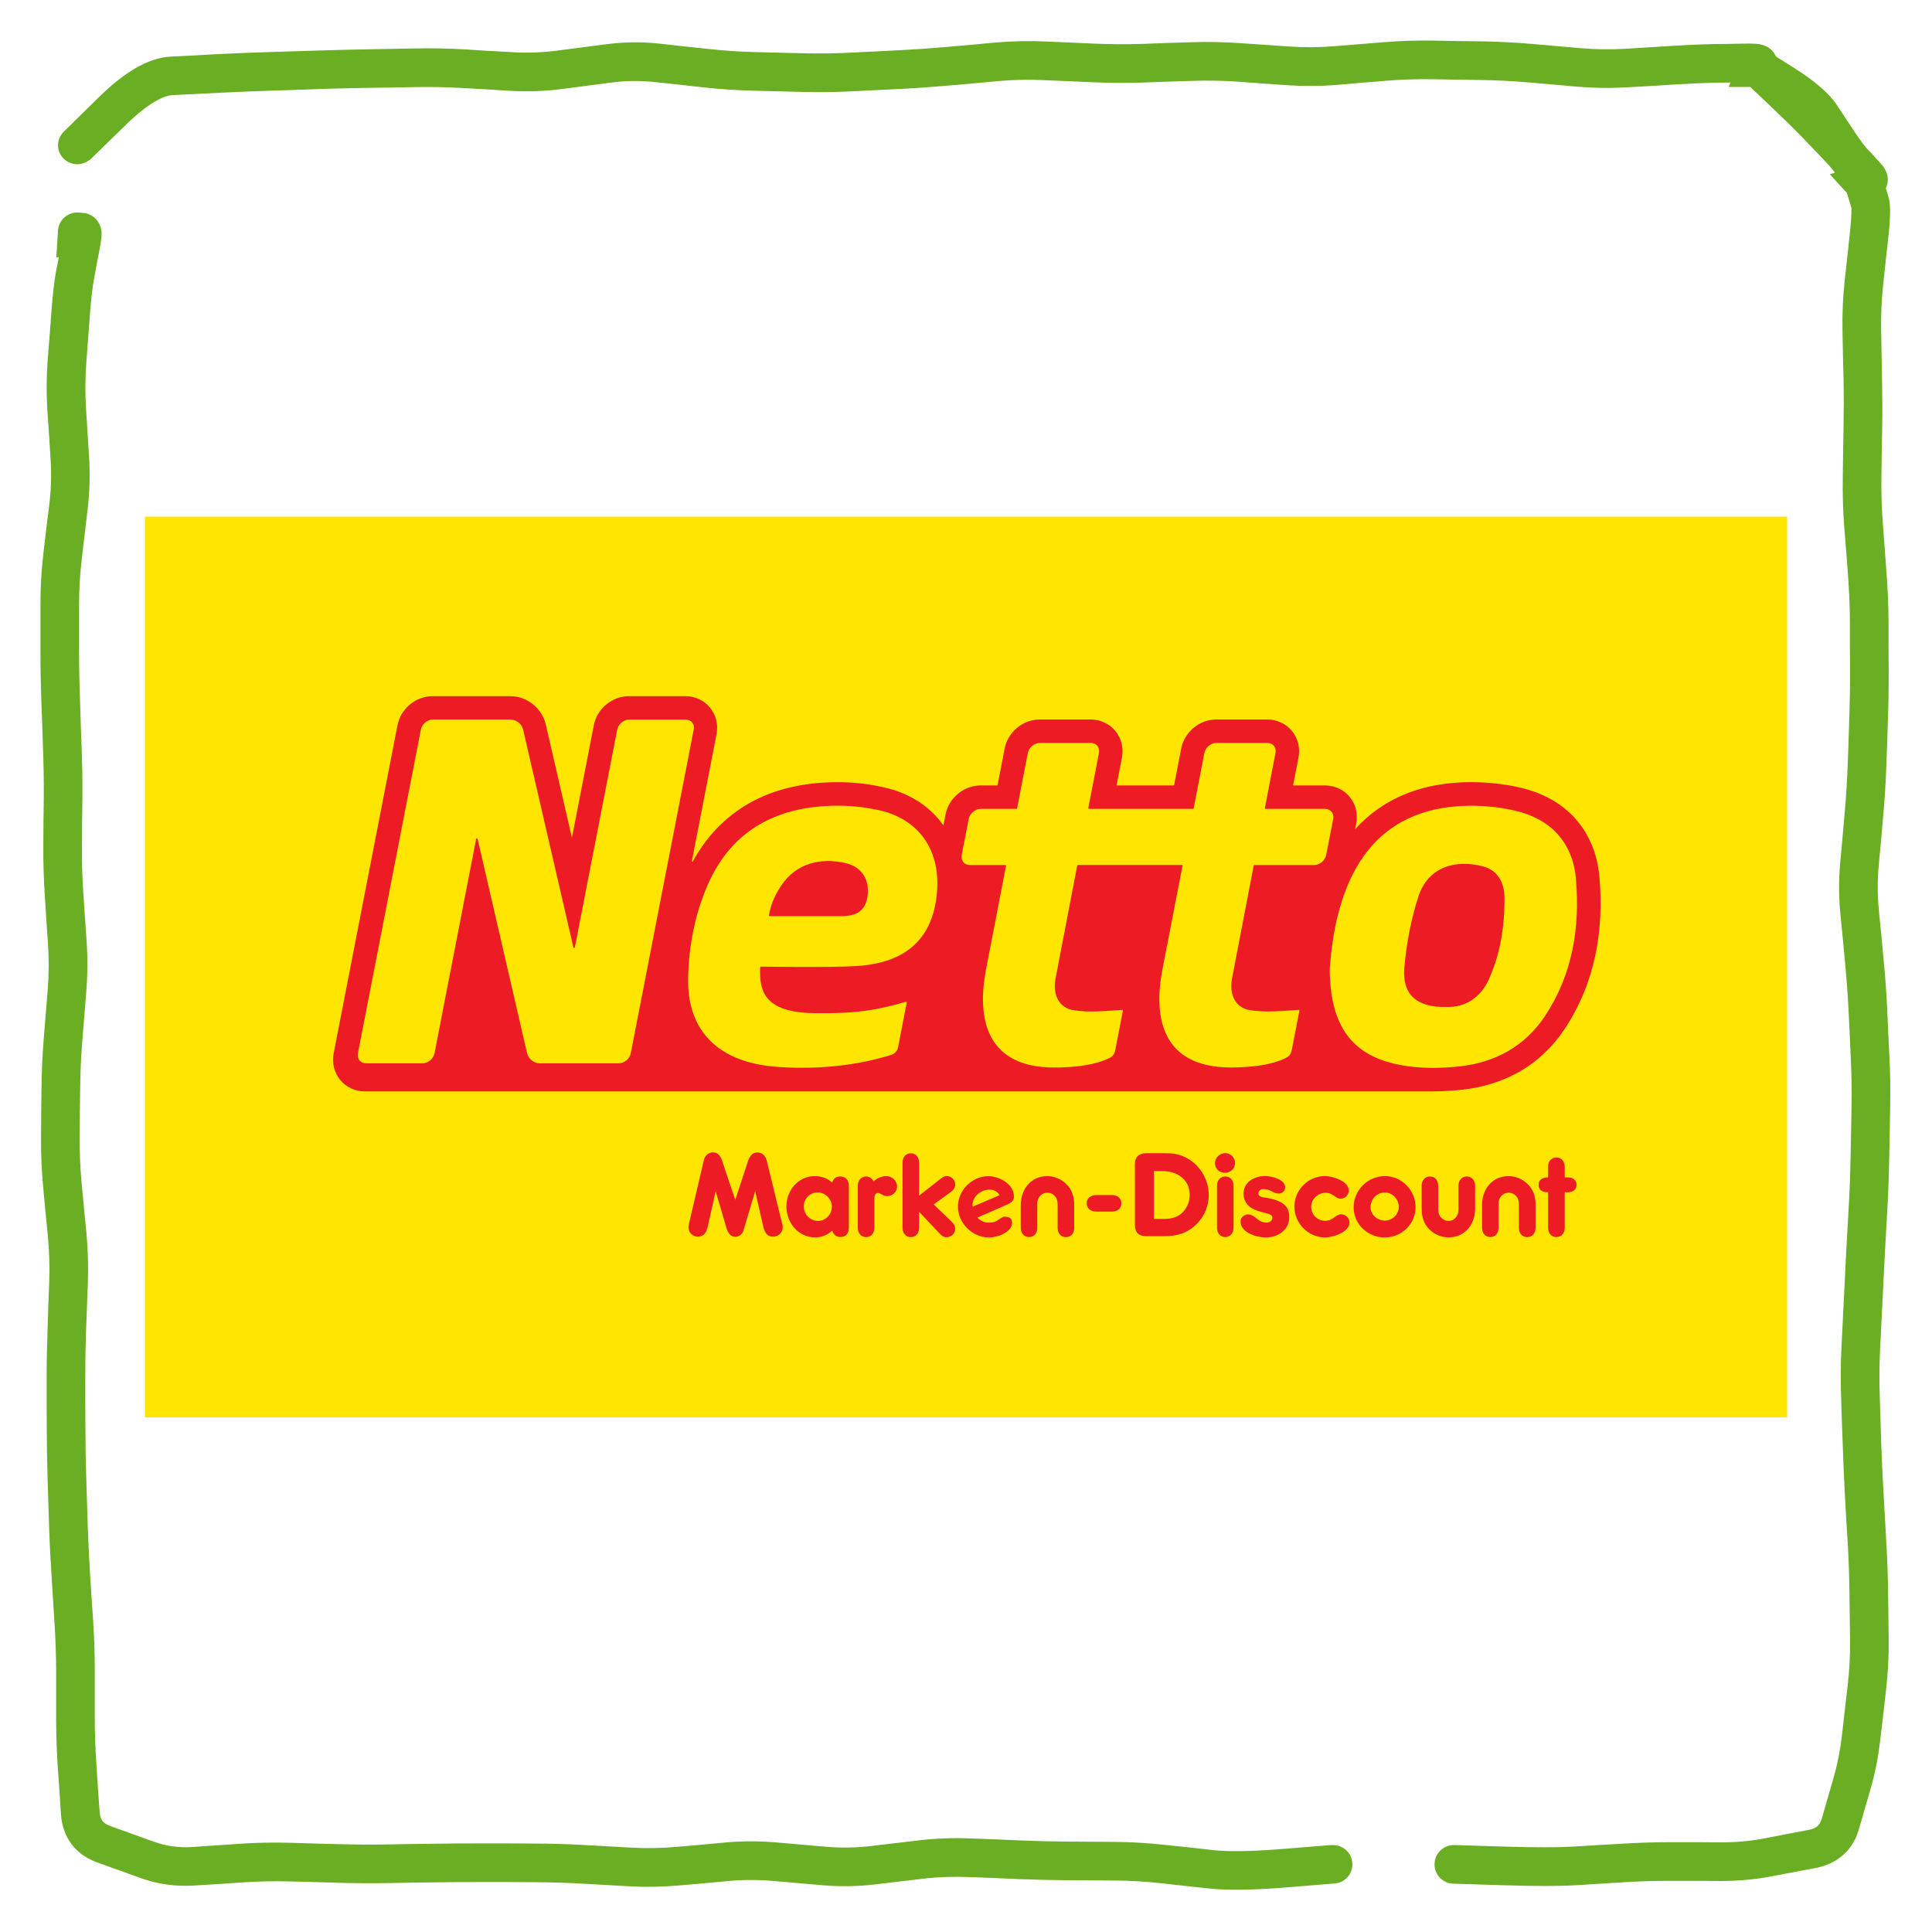
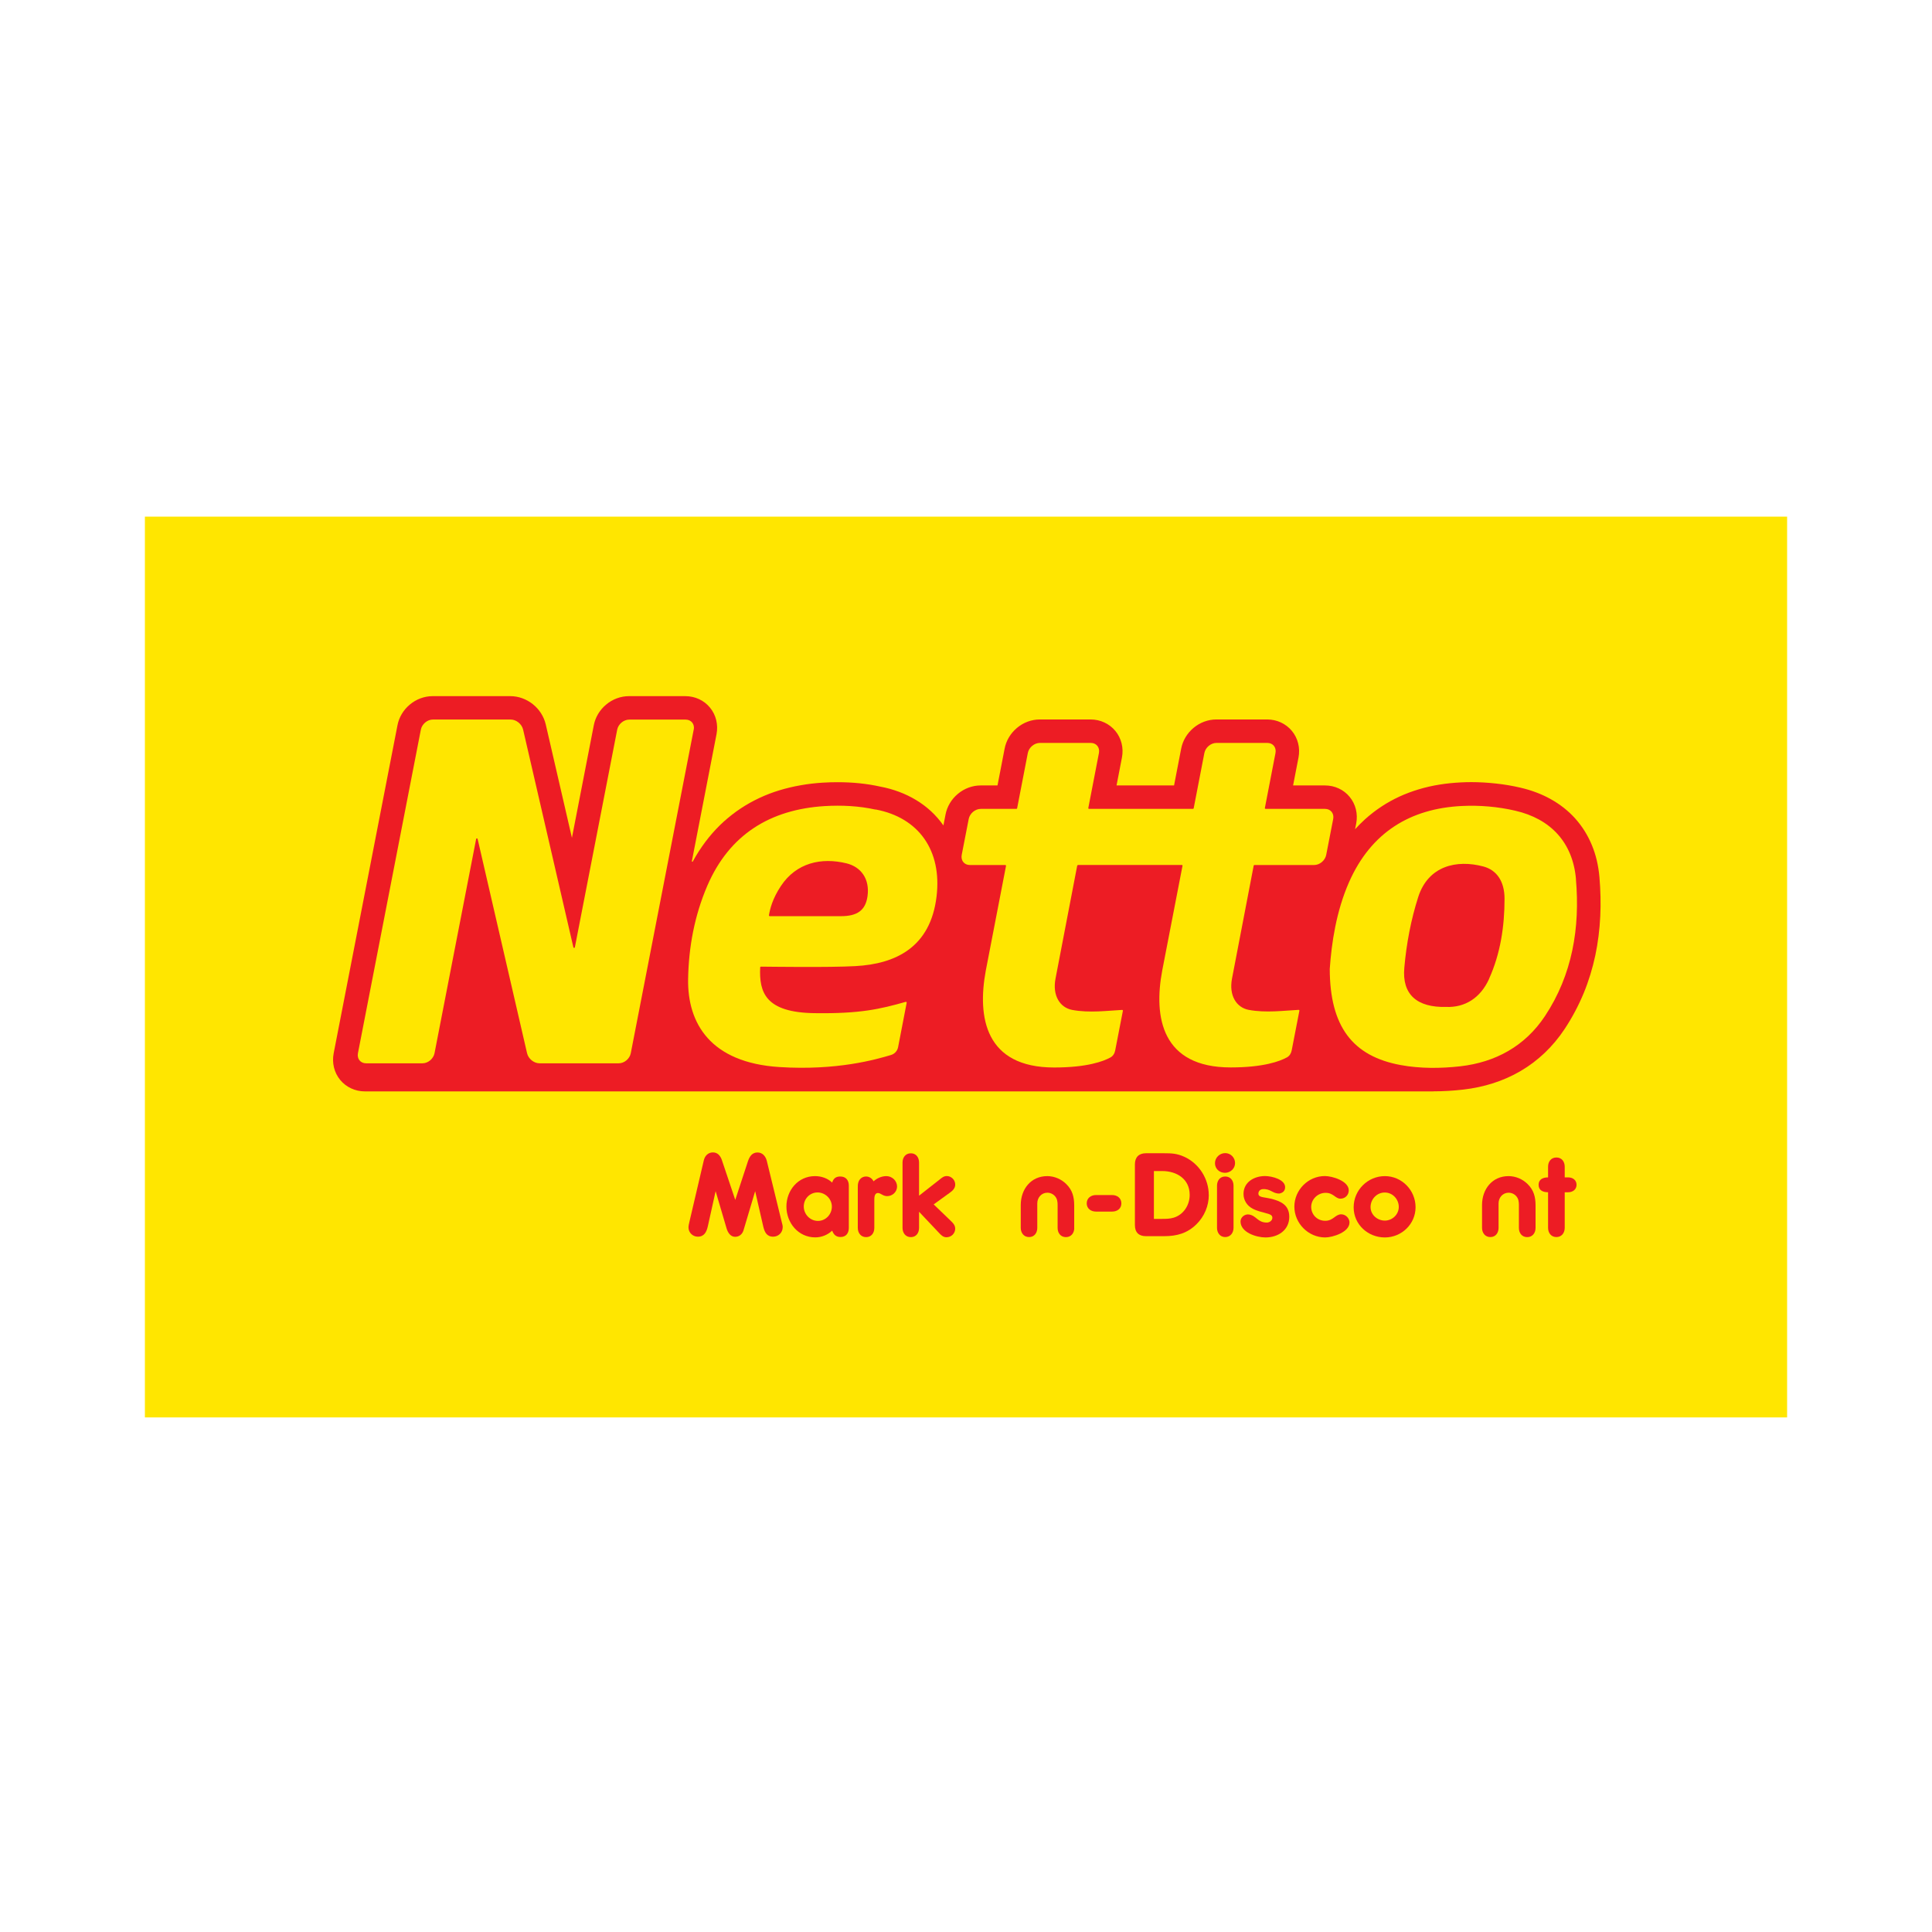
<svg xmlns="http://www.w3.org/2000/svg" width="200" height="200" viewBox="0 0 200 200" fill="none">
  <g clip-path="url(#clip0_3152_7968)">
    <path d="M185 53.485H15V146.732H185V53.485Z" fill="#FFE600" />
    <path d="M163.203 122.652C163.203 122.152 162.802 121.883 162.341 121.883H161.979V120.777C161.979 120.251 161.67 119.823 161.118 119.823C160.565 119.823 160.256 120.251 160.256 120.777V121.883C159.743 121.883 159.275 122.073 159.275 122.652C159.275 123.231 159.736 123.422 160.256 123.422V127.106C160.256 127.62 160.565 128.06 161.118 128.06C161.67 128.06 161.979 127.62 161.979 127.106V123.422H162.341C162.802 123.422 163.203 123.139 163.203 122.652Z" fill="#ED1C24" />
    <path d="M158.96 127.106V124.791C158.96 123.916 158.782 123.205 158.137 122.573C157.624 122.06 156.9 121.751 156.163 121.751C154.466 121.751 153.42 123.113 153.42 124.738V127.106C153.42 127.62 153.729 128.06 154.282 128.06C154.834 128.06 155.131 127.62 155.131 127.106V124.573C155.131 123.981 155.558 123.468 156.177 123.468C156.565 123.468 156.946 123.698 157.117 124.06C157.249 124.343 157.236 124.652 157.236 124.948V127.113C157.236 127.639 157.545 128.067 158.098 128.067C158.65 128.067 158.96 127.626 158.96 127.113V127.106Z" fill="#ED1C24" />
-     <path d="M152.703 125.1V122.744C152.703 122.231 152.393 121.79 151.841 121.79C151.288 121.79 150.979 122.231 150.979 122.744V125.271C150.979 125.863 150.551 126.389 149.939 126.389C149.551 126.389 149.17 126.133 148.998 125.784C148.867 125.501 148.88 125.205 148.88 124.909V122.744C148.88 122.218 148.584 121.79 148.031 121.79C147.479 121.79 147.169 122.231 147.169 122.744V125.06C147.169 125.922 147.347 126.659 147.979 127.271C148.492 127.784 149.216 128.093 149.952 128.093C151.663 128.093 152.709 126.731 152.709 125.093L152.703 125.1Z" fill="#ED1C24" />
    <path d="M146.538 124.968C146.538 123.218 145.123 121.751 143.36 121.751C141.597 121.751 140.13 123.192 140.13 124.981C140.13 126.771 141.623 128.1 143.36 128.1C145.097 128.1 146.538 126.712 146.538 124.975V124.968ZM144.801 124.942C144.801 125.725 144.13 126.356 143.36 126.356C142.591 126.356 141.88 125.764 141.88 124.955C141.88 124.146 142.525 123.448 143.347 123.448C144.17 123.448 144.801 124.146 144.801 124.942Z" fill="#ED1C24" />
    <path d="M139.702 126.567C139.702 126.106 139.301 125.705 138.841 125.705C138.222 125.705 138.031 126.376 137.189 126.376C136.347 126.376 135.735 125.731 135.735 124.935C135.735 124.139 136.419 123.481 137.229 123.481C138.038 123.481 138.235 124.087 138.762 124.087C139.248 124.087 139.623 123.712 139.623 123.225C139.623 122.258 137.926 121.744 137.15 121.744C135.426 121.744 133.992 123.185 133.992 124.909C133.992 126.633 135.433 128.1 137.183 128.1C137.966 128.1 139.696 127.547 139.696 126.567H139.702Z" fill="#ED1C24" />
    <path d="M131.649 124.106C131.36 124.04 131.064 123.994 130.774 123.942C130.551 123.902 130.268 123.837 130.268 123.567C130.268 123.297 130.465 123.119 130.709 123.1C131.544 123.04 131.722 123.573 132.452 123.554C132.794 123.475 132.998 123.304 133.031 122.968C133.116 122.1 131.649 121.744 130.959 121.744C129.84 121.744 128.728 122.363 128.728 123.6C128.728 124.258 129.103 124.823 129.669 125.119C130.13 125.363 130.662 125.481 131.162 125.619C131.393 125.685 131.715 125.758 131.715 126.06C131.715 126.363 131.406 126.56 131.149 126.56C130.176 126.56 130.083 125.856 129.307 125.725C128.86 125.652 128.419 126.008 128.419 126.442C128.419 127.587 130.07 128.1 131.005 128.1C132.294 128.1 133.465 127.356 133.465 125.962C133.465 124.672 132.478 124.337 131.643 124.106H131.649Z" fill="#ED1C24" />
    <path d="M127.695 127.106V122.744C127.695 122.218 127.386 121.79 126.834 121.79C126.281 121.79 125.985 122.231 125.985 122.744V127.106C125.985 127.62 126.294 128.06 126.834 128.06C127.373 128.06 127.695 127.62 127.695 127.106Z" fill="#ED1C24" />
    <path d="M127.853 120.402C127.853 119.836 127.399 119.369 126.834 119.369C126.268 119.369 125.774 119.83 125.774 120.415C125.774 121.001 126.248 121.409 126.807 121.409C127.367 121.409 127.853 120.975 127.853 120.402Z" fill="#ED1C24" />
    <path d="M125.13 123.698C125.13 122.027 124.117 120.429 122.584 119.744C121.834 119.409 121.307 119.383 120.511 119.383H118.63C117.893 119.383 117.485 119.797 117.485 120.527V126.824C117.485 127.574 117.886 127.968 118.63 127.968H120.511C121.827 127.968 122.906 127.672 123.86 126.731C124.669 125.935 125.136 124.837 125.136 123.692L125.13 123.698ZM123.156 123.698C123.156 124.751 122.525 125.745 121.498 126.054C121.11 126.172 120.702 126.179 120.288 126.179H119.452V121.225H120.301C121.821 121.225 123.156 122.047 123.156 123.698Z" fill="#ED1C24" />
    <path d="M111.201 127.106V124.791C111.201 123.916 111.023 123.205 110.379 122.573C109.866 122.06 109.142 121.751 108.411 121.751C106.714 121.751 105.668 123.113 105.668 124.738V127.106C105.668 127.62 105.977 128.06 106.53 128.06C107.082 128.06 107.379 127.62 107.379 127.106V124.573C107.379 123.981 107.806 123.468 108.425 123.468C108.813 123.468 109.194 123.698 109.365 124.06C109.497 124.343 109.484 124.652 109.484 124.948V127.113C109.484 127.639 109.793 128.067 110.346 128.067C110.898 128.067 111.208 127.626 111.208 127.113L111.201 127.106Z" fill="#ED1C24" />
-     <path d="M104.043 125.949H103.931C103.885 125.968 103.839 125.981 103.793 126.001C103.681 126.047 103.569 126.12 103.451 126.205C103.306 126.304 103.155 126.409 102.977 126.475C102.833 126.534 102.629 126.567 102.359 126.567H102.287C101.931 126.56 101.53 126.389 101.24 126.113L101.181 126.047L104.3 124.679C104.688 124.508 104.964 124.284 104.964 123.876C104.964 122.573 103.458 121.758 102.313 121.758C100.615 121.758 99.168 123.212 99.168 124.909C99.168 126.606 100.635 128.1 102.372 128.1C102.668 128.1 102.964 128.047 103.26 127.968C103.839 127.817 104.767 127.324 104.767 126.62C104.767 126.146 104.517 125.955 104.043 125.955V125.949ZM100.668 124.804C100.642 123.929 101.477 123.152 102.451 123.152C102.892 123.152 103.214 123.337 103.425 123.646L103.477 123.725L100.675 124.922V124.797L100.668 124.804Z" fill="#ED1C24" />
    <path d="M98.878 127.172C98.878 126.823 98.634 126.58 98.404 126.363L96.654 124.679L98.292 123.494C98.601 123.277 98.884 123.027 98.884 122.619C98.884 122.146 98.483 121.744 98.009 121.744C97.687 121.744 97.483 121.935 97.253 122.119L95.141 123.777V120.343C95.141 119.83 94.845 119.389 94.292 119.389C93.739 119.389 93.43 119.823 93.43 120.343V127.113C93.43 127.626 93.739 128.067 94.292 128.067C94.845 128.067 95.141 127.626 95.141 127.113V125.442L97.174 127.593C97.404 127.837 97.615 128.08 97.983 128.08C98.483 128.08 98.884 127.679 98.884 127.179L98.878 127.172Z" fill="#ED1C24" />
    <path d="M92.858 122.81C92.858 122.218 92.332 121.751 91.753 121.751C91.266 121.751 90.786 121.968 90.43 122.29C90.273 121.981 89.99 121.79 89.647 121.79C89.246 121.79 88.924 122.073 88.838 122.462C88.799 122.619 88.799 122.771 88.799 122.929V127.113C88.799 127.626 89.108 128.067 89.661 128.067C90.213 128.067 90.509 127.626 90.509 127.113V124.284C90.509 124.014 90.496 123.501 90.884 123.501C91.18 123.501 91.385 123.823 91.838 123.823C92.391 123.823 92.865 123.383 92.865 122.817L92.858 122.81Z" fill="#ED1C24" />
    <path d="M87.871 127.106V122.731C87.871 122.179 87.562 121.79 86.983 121.79C86.535 121.79 86.272 121.994 86.147 122.422C85.674 121.968 85.016 121.751 84.371 121.751C82.621 121.751 81.41 123.218 81.41 124.902C81.41 126.587 82.634 128.093 84.397 128.093C85.055 128.093 85.674 127.837 86.147 127.396C86.299 127.81 86.549 128.054 87.009 128.054C87.588 128.054 87.871 127.653 87.871 127.1V127.106ZM86.114 124.909C86.114 125.705 85.483 126.389 84.673 126.389C83.864 126.389 83.206 125.705 83.206 124.896C83.206 124.087 83.838 123.442 84.634 123.442C85.43 123.442 86.114 124.1 86.114 124.909Z" fill="#ED1C24" />
    <path d="M81.029 127.067C81.029 126.876 80.976 126.679 80.924 126.501L79.378 120.165C79.259 119.705 78.937 119.304 78.424 119.304C77.871 119.304 77.614 119.692 77.443 120.165L76.114 124.212L74.713 120.047C74.555 119.619 74.272 119.297 73.798 119.297C73.298 119.297 72.963 119.659 72.858 120.119L71.364 126.501C71.325 126.679 71.272 126.876 71.272 127.067C71.272 127.593 71.706 128.021 72.239 128.021C72.91 128.021 73.141 127.521 73.272 126.955L74.081 123.31L75.226 127.199C75.358 127.613 75.627 128.034 76.101 128.034C76.529 128.034 76.838 127.764 76.963 127.376C76.989 127.31 77.002 127.258 77.016 127.199L78.174 123.31L79.009 126.955C79.147 127.534 79.358 128.021 80.042 128.021C80.582 128.021 81.022 127.593 81.022 127.054L81.029 127.067Z" fill="#ED1C24" />
    <path d="M115.129 123.711C115.642 123.711 116.083 124.021 116.083 124.573C116.083 125.126 115.649 125.422 115.129 125.422H113.451C112.938 125.422 112.497 125.113 112.497 124.573C112.497 124.034 112.925 123.711 113.451 123.711H115.129Z" fill="#ED1C24" />
    <path d="M148.401 112.974C149.388 112.974 150.414 112.915 151.453 112.797C153.638 112.547 155.625 111.908 157.362 110.902C159.197 109.836 160.75 108.362 161.967 106.527C162.743 105.356 163.408 104.099 163.947 102.803C164.46 101.559 164.862 100.237 165.151 98.882C165.421 97.592 165.592 96.237 165.658 94.855C165.724 93.546 165.691 92.177 165.572 90.783C165.467 89.605 165.211 88.493 164.789 87.487C164.368 86.46 163.783 85.532 163.059 84.723C162.342 83.927 161.487 83.256 160.513 82.716C159.579 82.197 158.533 81.802 157.394 81.539C156.579 81.348 155.73 81.203 154.868 81.111C154.026 81.019 153.164 80.966 152.322 80.966C151.96 80.966 151.598 80.973 151.243 80.993C150.48 81.032 149.723 81.105 149.006 81.223C148.269 81.341 147.552 81.506 146.874 81.71C146.177 81.921 145.499 82.171 144.861 82.466C144.21 82.769 143.585 83.111 142.993 83.506C142.394 83.901 141.828 84.342 141.295 84.822C140.94 85.144 140.604 85.486 140.275 85.842L140.394 85.249C140.585 84.256 140.341 83.249 139.716 82.493C139.098 81.736 138.163 81.309 137.163 81.309H133.861L134.42 78.42C134.611 77.427 134.361 76.42 133.736 75.664C133.117 74.914 132.183 74.479 131.183 74.479H125.913C125.064 74.479 124.222 74.789 123.551 75.354C122.887 75.914 122.433 76.67 122.275 77.499L121.538 81.309H115.584L116.143 78.42C116.334 77.427 116.084 76.42 115.459 75.664C114.84 74.914 113.906 74.479 112.906 74.479H107.636C106.787 74.479 105.945 74.789 105.274 75.354C104.609 75.914 104.156 76.67 103.998 77.499L103.261 81.309H101.517C100.669 81.309 99.826 81.618 99.155 82.184C98.491 82.736 98.037 83.499 97.879 84.329L97.662 85.454C97.662 85.454 97.662 85.447 97.655 85.44C96.912 84.381 95.964 83.499 94.826 82.815C93.734 82.157 92.484 81.684 91.109 81.427C89.754 81.124 88.273 80.973 86.721 80.973C86.221 80.973 85.707 80.986 85.194 81.019C84.405 81.065 83.628 81.157 82.891 81.289C82.135 81.42 81.391 81.598 80.694 81.809C79.977 82.026 79.273 82.296 78.615 82.605C77.944 82.921 77.293 83.282 76.687 83.684C76.069 84.092 75.483 84.552 74.931 85.046C74.378 85.546 73.858 86.098 73.378 86.69C72.898 87.282 72.457 87.921 72.049 88.598C71.937 88.789 71.825 88.98 71.72 89.177C71.72 89.177 71.7 89.223 71.648 89.204C71.615 89.191 71.621 89.151 71.621 89.151L74.174 76.006C74.365 75.012 74.121 74.006 73.496 73.249C72.878 72.493 71.944 72.065 70.944 72.065H65.108C64.259 72.065 63.417 72.374 62.746 72.94C62.081 73.493 61.628 74.256 61.47 75.078L59.206 86.73L56.496 74.993C56.397 74.572 56.226 74.17 55.983 73.802C55.766 73.466 55.496 73.17 55.18 72.913C54.502 72.368 53.673 72.065 52.831 72.065H44.785C43.936 72.065 43.094 72.374 42.423 72.94C41.758 73.493 41.304 74.256 41.147 75.078L34.541 109.04C34.35 110.033 34.594 111.04 35.219 111.797C35.837 112.547 36.771 112.981 37.771 112.981H148.368L148.401 112.974Z" fill="#ED1C24" />
    <path d="M163.144 91C162.815 87.217 160.526 84.763 156.848 83.921C155.065 83.506 153.177 83.348 151.361 83.434C145.966 83.69 141.92 86.19 139.657 91.309C138.321 94.342 137.841 97.625 137.656 100.303C137.67 106.244 140.005 109.343 145.012 110.257C147.019 110.625 149.144 110.612 151.17 110.382C154.795 109.968 157.861 108.31 159.934 105.184C162.763 100.921 163.579 96.046 163.138 91H163.144ZM154.157 101.322C153.249 103.336 151.624 104.309 149.723 104.237C146.677 104.316 145.124 102.941 145.374 100.184C145.591 97.697 146.065 95.191 146.815 92.855C147.854 89.631 150.782 88.96 153.552 89.697C154.92 90.059 155.749 91.21 155.749 93.039C155.749 95.895 155.328 98.71 154.151 101.316L154.157 101.322ZM111.59 89.552C111.55 89.552 111.517 89.579 111.511 89.618L109.267 101.303C108.925 103.079 109.741 104.309 110.991 104.546C112.767 104.882 114.702 104.619 116.162 104.546C116.215 104.546 116.254 104.592 116.241 104.638L115.445 108.737C115.386 109.046 115.228 109.316 114.952 109.468C114.235 109.862 112.544 110.507 109.129 110.507C101.991 110.507 101.148 105.309 102.05 100.467L104.142 89.638C104.149 89.592 104.116 89.546 104.063 89.546H100.398C99.82 89.546 99.445 89.079 99.556 88.5L100.28 84.782C100.392 84.203 100.951 83.736 101.53 83.736H105.214C105.254 83.736 105.287 83.71 105.293 83.671L106.399 77.953C106.511 77.374 107.07 76.907 107.649 76.907H112.919C113.498 76.907 113.873 77.374 113.761 77.953L112.662 83.644C112.656 83.69 112.688 83.736 112.741 83.736H123.491C123.531 83.736 123.564 83.71 123.57 83.671L124.676 77.953C124.788 77.374 125.347 76.907 125.926 76.907H131.196C131.775 76.907 132.15 77.374 132.038 77.953L130.939 83.644C130.933 83.69 130.965 83.736 131.018 83.736H137.17C137.749 83.736 138.124 84.203 138.012 84.782L137.288 88.5C137.176 89.079 136.617 89.546 136.038 89.546H129.86C129.821 89.546 129.788 89.572 129.781 89.612L127.538 101.296C127.196 103.073 128.011 104.303 129.261 104.54C131.038 104.875 132.972 104.612 134.433 104.54C134.485 104.54 134.525 104.586 134.512 104.632L133.716 108.731C133.656 109.04 133.498 109.31 133.222 109.461C132.505 109.856 130.814 110.5 127.399 110.5C120.268 110.5 119.399 105.303 120.314 100.461L122.412 89.631C122.426 89.585 122.386 89.539 122.334 89.539H111.583L111.59 89.552ZM90.635 83.809C88.931 83.427 87.109 83.341 85.365 83.447C79.753 83.796 75.509 86.368 73.213 91.71C71.904 94.763 71.292 98.013 71.233 101.336C71.154 105.954 73.562 110.007 80.681 110.461C86.661 110.843 90.701 109.671 92.24 109.211C92.615 109.099 92.898 108.783 92.971 108.402L93.859 103.803C93.872 103.744 93.813 103.698 93.76 103.711C91.102 104.461 89.049 104.948 84.332 104.882C79.227 104.816 78.575 102.724 78.694 100.138C78.694 100.099 78.733 100.066 78.773 100.066C79.635 100.072 85.786 100.165 88.53 100.013C92.727 99.79 96.319 98.066 96.951 92.816C97.53 88.039 95.102 84.631 90.641 83.796L90.635 83.809ZM89.806 92.769C89.602 94.25 88.727 94.842 87.062 94.842C84.871 94.842 80.378 94.842 79.68 94.842C79.635 94.842 79.595 94.796 79.602 94.75C79.713 94.072 79.97 93.026 80.845 91.71C82.431 89.322 85.01 88.73 87.641 89.375C89.141 89.75 90.049 90.993 89.806 92.769ZM71.812 75.532L65.298 109.027C65.187 109.606 64.627 110.073 64.048 110.073H55.851C55.272 110.073 54.693 109.606 54.561 109.027L49.443 86.848C49.423 86.769 49.304 86.769 49.291 86.848L44.982 109.027C44.87 109.606 44.311 110.073 43.732 110.073H37.896C37.317 110.073 36.942 109.606 37.054 109.027L43.567 75.532C43.679 74.953 44.238 74.486 44.817 74.486H52.864C53.443 74.486 54.022 74.953 54.153 75.532L59.357 98.066C59.377 98.145 59.496 98.145 59.509 98.066L63.891 75.539C64.002 74.96 64.561 74.493 65.141 74.493H70.976C71.555 74.493 71.93 74.96 71.818 75.539L71.812 75.532Z" fill="#FFE600" />
  </g>
-   <path d="M155.5 195.156L150.531 195H150.5C149.395 195 148.5 194.105 148.5 193C148.5 191.895 149.395 191 150.5 191H150.656L155.625 191.156C158.92 191.259 161.344 191.253 162.922 191.156L165.438 191L167.953 190.859C169.667 190.754 171.38 190.697 173.094 190.703H175.609L178.109 190.719C179.661 190.724 181.15 190.596 182.562 190.328L184.891 189.875L187.203 189.438C187.686 189.346 187.97 189.196 188.141 189.047C188.306 188.9 188.476 188.661 188.594 188.25L189.219 186.078L189.844 183.922C190.223 182.595 190.504 181.138 190.688 179.562L190.969 177.047L191.266 174.531C191.45 172.944 191.536 171.351 191.516 169.766L191.484 167.266L191.453 164.75C191.432 163.107 191.375 161.456 191.281 159.812L191.125 157.312L190.984 154.797C190.888 153.11 190.823 151.422 190.766 149.734L190.672 147.219L190.594 144.719C190.535 142.991 190.541 141.259 190.625 139.531L190.75 137.016L190.875 134.516C190.957 132.841 191.034 131.159 191.125 129.484L191.406 124.453C191.496 122.807 191.548 121.161 191.578 119.516L191.672 114.484C191.701 112.859 191.672 111.235 191.594 109.609L191.484 107.094L191.359 104.578C191.28 102.938 191.158 101.297 191 99.656L190.766 97.141L190.516 94.641C190.343 92.845 190.338 91.046 190.5 89.25L190.734 86.734L190.953 84.219C191.101 82.584 191.208 80.947 191.266 79.312L191.359 76.812L191.438 74.297C191.495 72.651 191.524 71.005 191.516 69.359L191.5 66.844V64.344C191.492 62.718 191.421 61.08 191.297 59.453L191.109 56.953L190.906 54.438C190.774 52.703 190.737 50.969 190.766 49.234L190.797 46.719L190.844 44.219C190.871 42.57 190.876 40.914 190.844 39.266L190.781 36.75L190.734 34.25C190.7 32.491 190.778 30.726 190.969 28.969L191.25 26.453L191.516 23.953C191.604 23.144 191.645 22.513 191.656 22.062C191.662 21.841 191.663 21.683 191.656 21.578C191.648 21.457 191.646 21.476 191.672 21.562L191.484 20.938L191.188 19.969L189.422 18.047L189.953 17.875C189.727 17.563 189.32 17.079 188.672 16.406L186.422 14.062C185.701 13.314 184.564 12.204 183.016 10.734L181.188 9H178.953L179.141 8.547H179.016L177.516 8.562C176.554 8.577 175.238 8.634 173.578 8.734L171.078 8.891L168.563 9.031C166.792 9.138 165.02 9.121 163.25 8.969L160.734 8.75L158.234 8.531C156.607 8.391 154.971 8.308 153.344 8.281L150.844 8.25L148.328 8.203C146.721 8.176 145.108 8.227 143.5 8.359L141 8.562L138.484 8.781C136.711 8.927 134.93 8.936 133.156 8.812L130.656 8.641L128.141 8.453C126.536 8.341 124.932 8.321 123.328 8.375L120.813 8.453L118.313 8.547C116.587 8.605 114.85 8.592 113.125 8.516L110.625 8.406L108.109 8.297C106.526 8.227 104.943 8.25 103.359 8.391L100.844 8.625L98.344 8.844C96.645 8.995 94.933 9.118 93.234 9.203L90.734 9.328L88.219 9.453C86.496 9.54 84.769 9.558 83.047 9.516L80.547 9.453L78.031 9.391C76.302 9.348 74.572 9.236 72.844 9.047L70.328 8.766L67.828 8.5C66.314 8.334 64.796 8.348 63.281 8.547L60.766 8.875L58.266 9.203C56.469 9.438 54.659 9.51 52.859 9.406L50.359 9.25L47.844 9.109C46.221 9.016 44.591 8.987 42.969 9.016L40.469 9.062L37.953 9.094C36.292 9.123 34.63 9.165 32.969 9.219L30.453 9.312L27.938 9.391C26.279 9.444 24.612 9.51 22.938 9.594L17.875 9.844C16.965 9.889 15.385 10.628 13.062 12.891L9.484 16.375L9.312 16.547L9.109 16.656L9.031 16.719C8.085 17.286 6.85 16.977 6.281 16.031C5.777 15.191 5.993 14.157 6.703 13.531L10.266 10.031C12.707 7.651 15.205 5.983 17.672 5.859L20.203 5.734L22.734 5.594C24.434 5.508 26.128 5.445 27.812 5.391L32.844 5.234C34.524 5.18 36.21 5.139 37.891 5.109L40.391 5.062L42.906 5.016C44.63 4.985 46.355 5.01 48.078 5.109L50.578 5.266L53.094 5.406C54.639 5.495 56.187 5.437 57.734 5.234L62.766 4.578C64.595 4.339 66.435 4.315 68.266 4.516L70.766 4.797L73.281 5.062C74.897 5.239 76.511 5.351 78.125 5.391L83.156 5.516C84.776 5.555 86.396 5.534 88.016 5.453L93.047 5.203C94.692 5.12 96.339 5.006 97.984 4.859L100.5 4.641L103 4.406C104.762 4.249 106.534 4.219 108.297 4.297L110.797 4.406L113.313 4.516C114.932 4.587 116.552 4.601 118.172 4.547L120.688 4.453L123.188 4.375C124.93 4.316 126.68 4.347 128.422 4.469L130.938 4.641L133.438 4.812C135.01 4.922 136.584 4.911 138.156 4.781L140.672 4.578L143.172 4.375C144.91 4.232 146.652 4.174 148.391 4.203L150.906 4.25L153.406 4.281C155.126 4.31 156.859 4.399 158.578 4.547L161.078 4.766L163.594 4.984C165.167 5.119 166.74 5.141 168.313 5.047L173.344 4.734C175.028 4.633 176.406 4.578 177.453 4.562L178.953 4.547L180.469 4.516C180.981 4.508 181.429 4.508 181.766 4.531C181.917 4.542 182.137 4.573 182.359 4.625C182.456 4.648 182.705 4.709 182.969 4.859C183.103 4.937 183.592 5.241 183.844 5.844L185.891 7.141C187.774 8.347 189.296 9.582 190.156 10.875L191.078 12.281L192.016 13.688C192.625 14.604 193.054 15.161 193.313 15.438L193.875 16.031L194.438 16.641C194.645 16.863 194.897 17.141 195.078 17.438C195.156 17.565 195.334 17.873 195.406 18.281C195.458 18.572 195.426 19.033 195.219 19.5L195.297 19.719V19.75L195.313 19.766L195.5 20.422C195.661 20.969 195.669 21.634 195.656 22.172C195.641 22.776 195.593 23.517 195.5 24.375L195.219 26.891L194.953 29.406C194.781 30.994 194.703 32.586 194.734 34.172L194.781 36.672L194.828 39.188C194.861 40.885 194.872 42.584 194.844 44.281L194.797 46.797L194.766 49.297C194.739 50.908 194.784 52.529 194.906 54.141L195.094 56.641L195.281 59.156C195.412 60.875 195.491 62.593 195.5 64.312V66.828L195.516 69.344C195.524 71.041 195.497 72.74 195.438 74.438L195.359 76.953L195.266 79.453C195.205 81.163 195.092 82.884 194.938 84.594L194.719 87.094L194.484 89.609C194.345 91.156 194.352 92.703 194.5 94.25L194.75 96.766L194.984 99.281C195.148 100.984 195.277 102.688 195.359 104.391L195.469 106.906L195.594 109.406C195.677 111.124 195.703 112.845 195.672 114.562L195.625 117.078L195.578 119.578C195.547 121.275 195.498 122.975 195.406 124.672L195.266 127.188L195.125 129.688C195.034 131.357 194.957 133.034 194.875 134.703L194.75 137.219L194.625 139.719C194.546 141.337 194.539 142.96 194.594 144.578L194.672 147.094L194.75 149.594C194.806 151.252 194.89 152.92 194.984 154.578L195.125 157.078L195.266 159.594C195.363 161.296 195.431 163.001 195.453 164.703L195.484 167.203L195.516 169.719C195.538 171.478 195.438 173.242 195.234 175L194.953 177.5L194.656 180.016C194.451 181.784 194.134 183.454 193.688 185.016L193.062 187.188L192.438 189.344C192.142 190.377 191.611 191.309 190.797 192.031C189.988 192.748 189.008 193.175 187.953 193.375L185.625 193.812L183.312 194.25C181.635 194.568 179.9 194.724 178.109 194.719L175.594 194.703H173.078C171.45 194.698 169.816 194.744 168.188 194.844L165.688 195L163.172 195.156C161.403 195.265 158.827 195.26 155.5 195.156ZM8.188 62.469V67.484C8.186 69.133 8.222 70.789 8.281 72.438L8.359 74.938L8.453 77.453C8.515 79.156 8.546 80.86 8.531 82.562L8.5 85.078L8.484 87.578C8.47 89.201 8.515 90.83 8.625 92.453L8.797 94.969L8.969 97.469C9.088 99.241 9.067 101.025 8.922 102.797L8.719 105.297L8.516 107.812C8.383 109.437 8.312 111.064 8.297 112.687L8.266 115.187L8.25 117.703C8.235 119.306 8.3 120.911 8.453 122.516L8.688 125.031L8.938 127.531C9.105 129.289 9.155 131.053 9.094 132.812L9 135.328L8.906 137.828C8.849 139.477 8.825 141.133 8.828 142.781V145.297L8.844 147.797C8.846 149.45 8.87 151.112 8.922 152.766L9 155.281L9.078 157.781C9.13 159.431 9.207 161.084 9.312 162.734L9.469 165.25L9.641 167.75C9.751 169.465 9.81 171.191 9.812 172.906V177.922C9.815 179.552 9.877 181.154 9.984 182.719L10.141 185.125L10.312 187.547C10.347 188.045 10.48 188.327 10.609 188.5C10.738 188.671 10.966 188.867 11.422 189.031L13.672 189.844L15.938 190.656C17.17 191.1 18.482 191.295 19.891 191.203L24.922 190.859C26.656 190.745 28.391 190.718 30.125 190.766L32.641 190.844L35.141 190.906C36.785 190.952 38.434 190.964 40.078 190.937L42.594 190.891L45.094 190.859C46.78 190.832 48.47 190.822 50.156 190.828H52.672L55.172 190.844C56.878 190.85 58.591 190.89 60.297 190.984L65.328 191.266C66.901 191.353 68.473 191.328 70.047 191.187L72.562 190.969L75.078 190.734C76.864 190.575 78.651 190.579 80.438 190.734L85.469 191.172C87.005 191.305 88.541 191.29 90.078 191.109L92.594 190.812L95.094 190.516C96.871 190.307 98.659 190.24 100.438 190.312L102.938 190.406L105.453 190.516C107.104 190.583 108.756 190.628 110.406 190.641L112.922 190.656L115.422 190.672C117.161 190.685 118.903 190.796 120.641 190.984L123.156 191.25L125.672 191.531C127.152 191.691 129.49 191.665 132.766 191.406L137.75 191H138C139.105 191 140 191.895 140 193C140 194.084 139.138 194.951 138.062 194.984L133.094 195.391C129.752 195.655 127.1 195.703 125.234 195.5L122.719 195.234L120.219 194.953C118.612 194.778 116.997 194.684 115.391 194.672L112.891 194.656L110.375 194.641C108.679 194.628 106.977 194.585 105.281 194.516L102.781 194.406L100.266 194.312C98.699 194.248 97.131 194.3 95.562 194.484L93.047 194.781L90.547 195.078C88.739 195.29 86.918 195.314 85.109 195.156L82.609 194.938L80.094 194.719C78.538 194.583 76.977 194.58 75.422 194.719L72.922 194.953L70.406 195.172C68.638 195.33 66.863 195.364 65.094 195.266L62.594 195.125L60.078 194.984C58.44 194.893 56.795 194.85 55.156 194.844L52.656 194.828H50.141C48.481 194.822 46.816 194.833 45.156 194.859L42.656 194.891L40.141 194.937C38.439 194.965 36.733 194.953 35.031 194.906L32.531 194.828L30.016 194.766C28.407 194.721 26.797 194.753 25.188 194.859L22.672 195.031L20.156 195.187C18.223 195.314 16.354 195.062 14.578 194.422L12.328 193.609L10.062 192.797C9.014 192.419 8.086 191.81 7.406 190.906C6.728 190.003 6.39 188.94 6.312 187.828L6.156 185.406L5.984 182.984C5.871 181.329 5.815 179.636 5.812 177.922V172.906C5.81 171.276 5.745 169.646 5.641 168.016L5.484 165.5L5.328 163C5.219 161.305 5.131 159.602 5.078 157.906L5 155.406L4.922 152.891C4.869 151.199 4.847 149.505 4.844 147.812L4.828 145.297V142.797C4.825 141.101 4.863 139.399 4.922 137.703L5 135.187L5.094 132.672C5.149 131.089 5.104 129.506 4.953 127.922L4.703 125.406L4.469 122.891C4.303 121.152 4.234 119.412 4.25 117.672L4.266 115.156L4.297 112.641C4.313 110.922 4.391 109.203 4.531 107.484L4.734 104.969L4.938 102.469C5.066 100.894 5.075 99.308 4.969 97.734L4.797 95.234L4.641 92.719C4.524 90.995 4.469 89.271 4.484 87.547L4.5 85.031L4.531 82.531C4.546 80.888 4.513 79.237 4.453 77.594L4.375 75.094L4.281 72.578C4.22 70.88 4.186 69.182 4.188 67.484V62.469C4.189 60.717 4.292 58.954 4.5 57.203L4.797 54.703L5.109 52.188C5.294 50.635 5.333 49.082 5.234 47.531L5.078 45.016L4.906 42.516C4.794 40.75 4.805 38.98 4.938 37.219L5.141 34.719L5.328 32.219C5.456 30.518 5.608 29.106 5.812 28.031L6.094 26.609L5.828 26.656L6 23.969V23.875C6.069 22.773 7.023 21.931 8.125 22L8.156 22.016L8.172 22L8.641 22.047C9.597 22.135 10.087 22.809 10.266 23.156C10.429 23.476 10.485 23.767 10.5 23.891C10.533 24.16 10.513 24.422 10.5 24.578C10.47 24.929 10.391 25.379 10.297 25.875L10.016 27.328L9.75 28.781C9.586 29.642 9.436 30.877 9.312 32.516L8.938 37.516C8.819 39.093 8.806 40.684 8.906 42.266L9.062 44.766L9.219 47.281C9.332 49.074 9.291 50.866 9.078 52.656L8.484 57.688C8.295 59.282 8.189 60.876 8.188 62.469Z" fill="#6AAF23" />
  <defs>
    <clipPath id="clip0_3152_7968">
      <rect width="170" height="93.247" fill="white" transform="translate(15 53.485)" />
    </clipPath>
  </defs>
</svg>